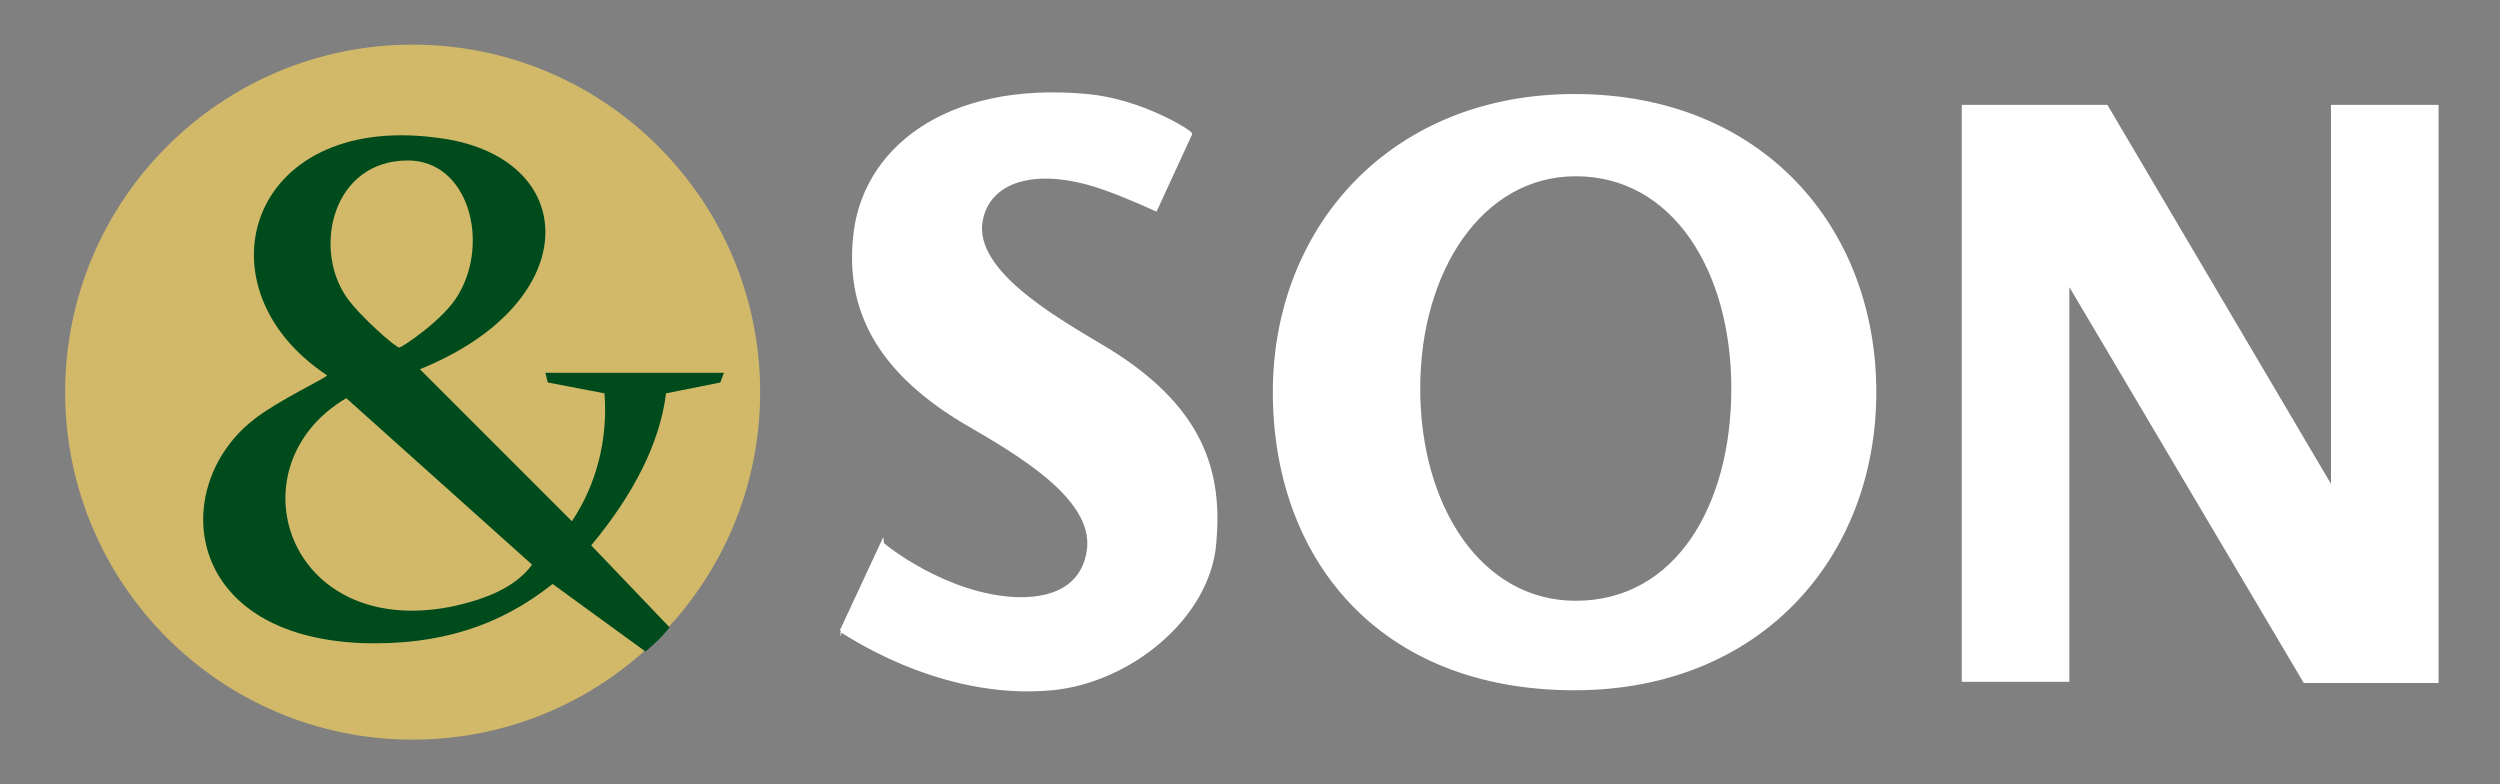
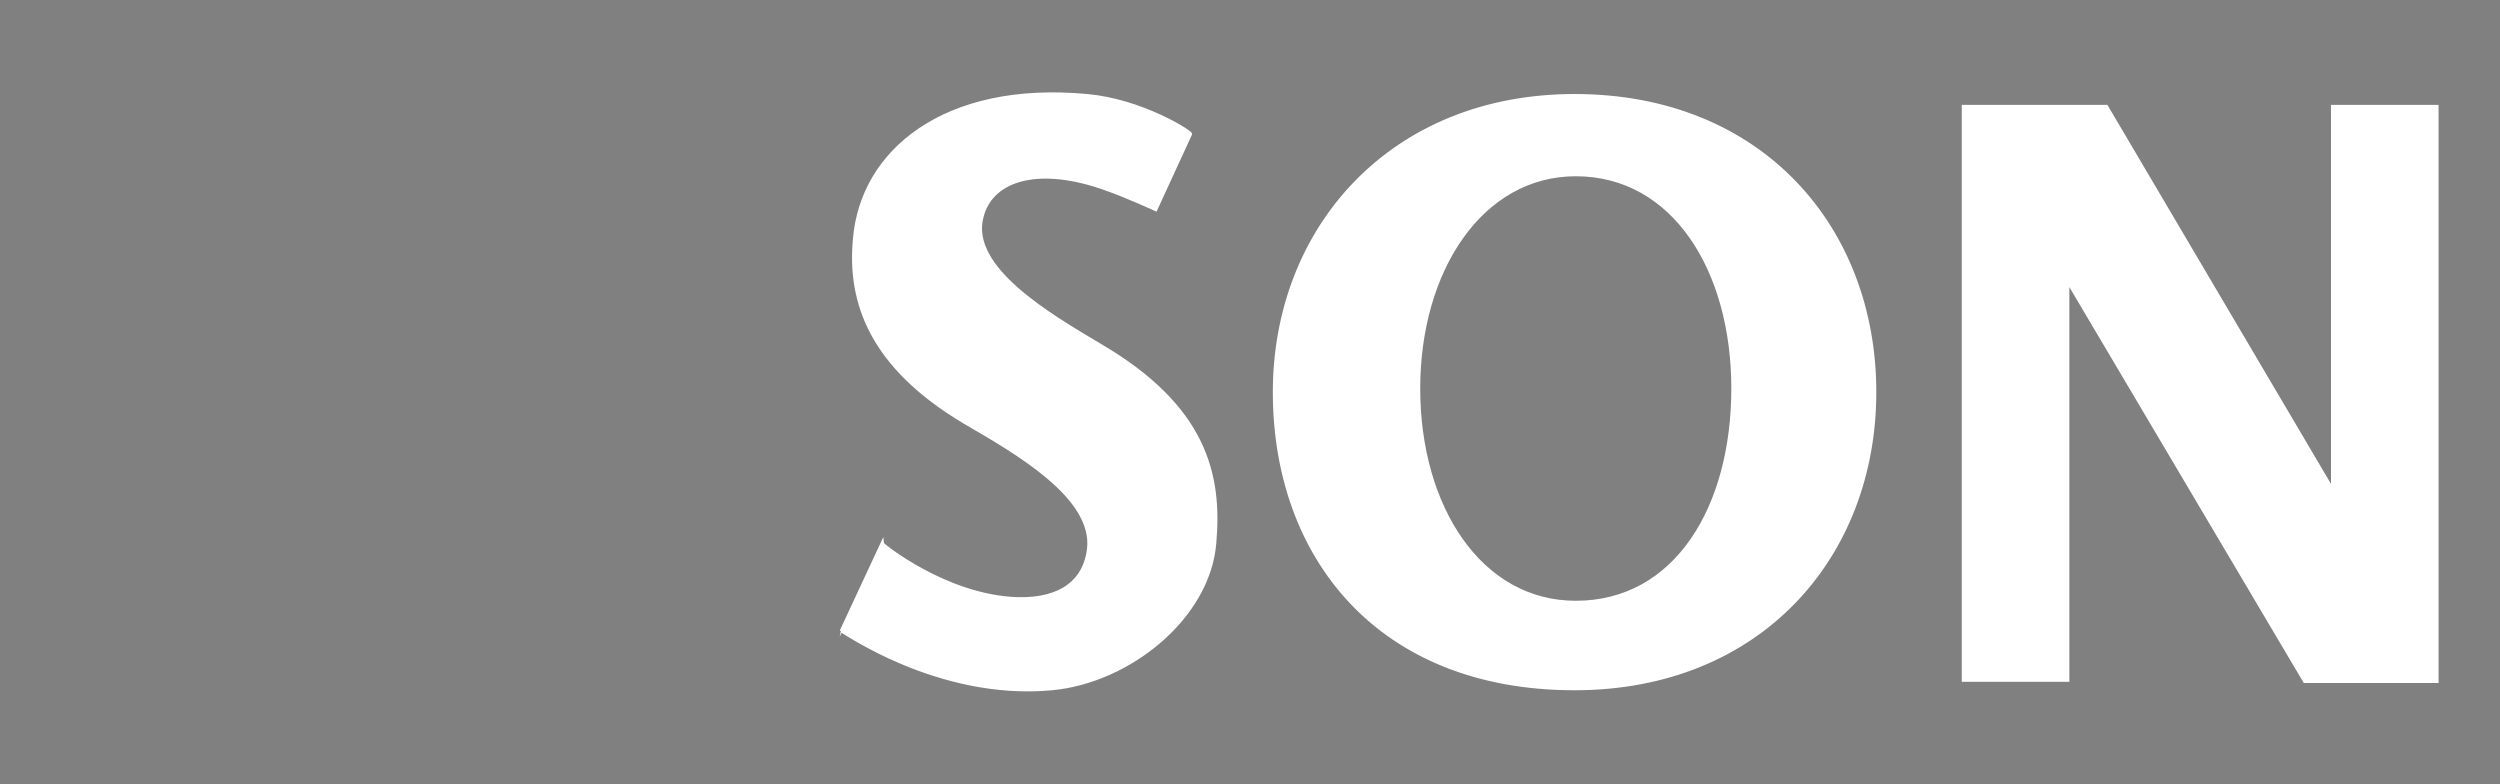
<svg xmlns="http://www.w3.org/2000/svg" version="1.1" id="Layer_1" x="0px" y="0px" viewBox="0 0 207.2 65" style="enable-background:new 0 0 207.2 65;" xml:space="preserve">
  <rect x="0" y="0" width="207.2" height="65" fill="#808080" stroke="none" />
  <style type="text/css">
	.st0{fill-rule:evenodd;clip-rule:evenodd;fill:#FFFFFF;}
	.st1{fill:none;stroke:#FFFFFF;stroke-width:0.216;stroke-miterlimit:10;}
	.st2{fill-rule:evenodd;clip-rule:evenodd;fill:#D2B96A;}
	.st3{fill-rule:evenodd;clip-rule:evenodd;fill:#004B1C;}
</style>
  <path class="st0" d="M130.6,14.5c-7.8,0-13,7.9-13,17.7c0,9.8,5.1,17.7,13,17.7c8.3,0,13-7.9,13-17.7  C143.6,22.4,138.7,14.5,130.6,14.5z M130.5,7.9c15.5,0,24.9,11,24.9,24.6c0,13.6-9.5,24.6-24.9,24.6c-16.3,0-24.9-11-24.9-24.6  C105.6,18.9,115.3,7.9,130.5,7.9z M171.4,23.4v33h-8.7V8.8h11.9l18.7,31.7V8.8h8.7v47.7h-11L171.4,23.4z M90.1,7.9  c4.5,0.4,8.6,3,8.6,3.2l-2.9,6.3c0,0-2.4-1.1-4.1-1.7c-5.5-2-9.5-0.9-10.3,2.3c-1.1,4.2,5.6,8.1,9.8,10.6c8.7,5.1,10,10.7,9.5,16.4  c-0.5,6.2-7.1,11.5-13.5,12.1c-9.5,0.9-17.5-4.9-17.5-4.8l3.4-7.3c0,0.1,5.3,4.4,11.2,4.6c3.8,0.1,5.6-1.6,5.9-4.1  c0.5-4.3-6-8-10.3-10.5c-7.7-4.6-9.6-9.9-9.1-15.2C71.4,12.5,78.3,6.8,90.1,7.9z" />
  <path class="st1" d="M130.6,14.5c-7.8,0-13,7.9-13,17.7c0,9.8,5.1,17.7,13,17.7c8.3,0,13-7.9,13-17.7  C143.6,22.4,138.7,14.5,130.6,14.5z M130.5,7.9c15.5,0,24.9,11,24.9,24.6c0,13.6-9.5,24.6-24.9,24.6c-16.3,0-24.9-11-24.9-24.6  C105.6,18.9,115.3,7.9,130.5,7.9z M171.4,23.4v33h-8.7V8.8h11.9l18.7,31.7V8.8h8.7v47.7h-11L171.4,23.4z M90.1,7.9  c4.5,0.4,8.6,3,8.6,3.2l-2.9,6.3c0,0-2.4-1.1-4.1-1.7c-5.5-2-9.5-0.9-10.3,2.3c-1.1,4.2,5.6,8.1,9.8,10.6c8.7,5.1,10,10.7,9.5,16.4  c-0.5,6.2-7.1,11.5-13.5,12.1c-9.5,0.9-17.5-4.9-17.5-4.8l3.4-7.3c0,0.1,5.3,4.4,11.2,4.6c3.8,0.1,5.6-1.6,5.9-4.1  c0.5-4.3-6-8-10.3-10.5c-7.7-4.6-9.6-9.9-9.1-15.2C71.4,12.5,78.3,6.8,90.1,7.9z" />
-   <path class="st2" d="M34.2,3.7c15.9,0,28.8,12.9,28.8,28.8c0,15.9-12.9,28.8-28.8,28.8c-15.9,0-28.8-12.9-28.8-28.8  C5.4,16.6,18.3,3.7,34.2,3.7" />
-   <path class="st3" d="M55.2,32.6l4.5-0.9l0.3-0.8H45.2l0.2,0.8l4.7,0.9c0.3,3.9-0.7,7.6-2.7,10.6L34.8,30.6  c13.9-5.6,13.4-17.8,1.3-19.2c-15.6-2-19.9,12.5-9,19.7c0.2,0.1-4.1,2.1-6.1,3.7c-7,5.5-5.9,17.9,9,18.5c6.4,0.2,11.4-1.4,15.8-4.9  l7.7,5.6c0,0,0.6-0.5,1.1-1c0.5-0.5,0.9-1,0.9-1l-6.5-6.8C52.5,41,54.7,36.7,55.2,32.6 M37.3,50.3C23.7,52.9,19.2,38.6,28.7,33  l15.4,13.8C42.7,48.7,40.2,49.7,37.3,50.3z M28.7,24.6c-2.8-4.1-1.1-11.3,5.1-11.3c5,0,6.8,6.7,4.2,11.1c-1.2,2.1-4.7,4.4-4.9,4.4  C32.9,28.9,29.8,26.2,28.7,24.6z" />
</svg>